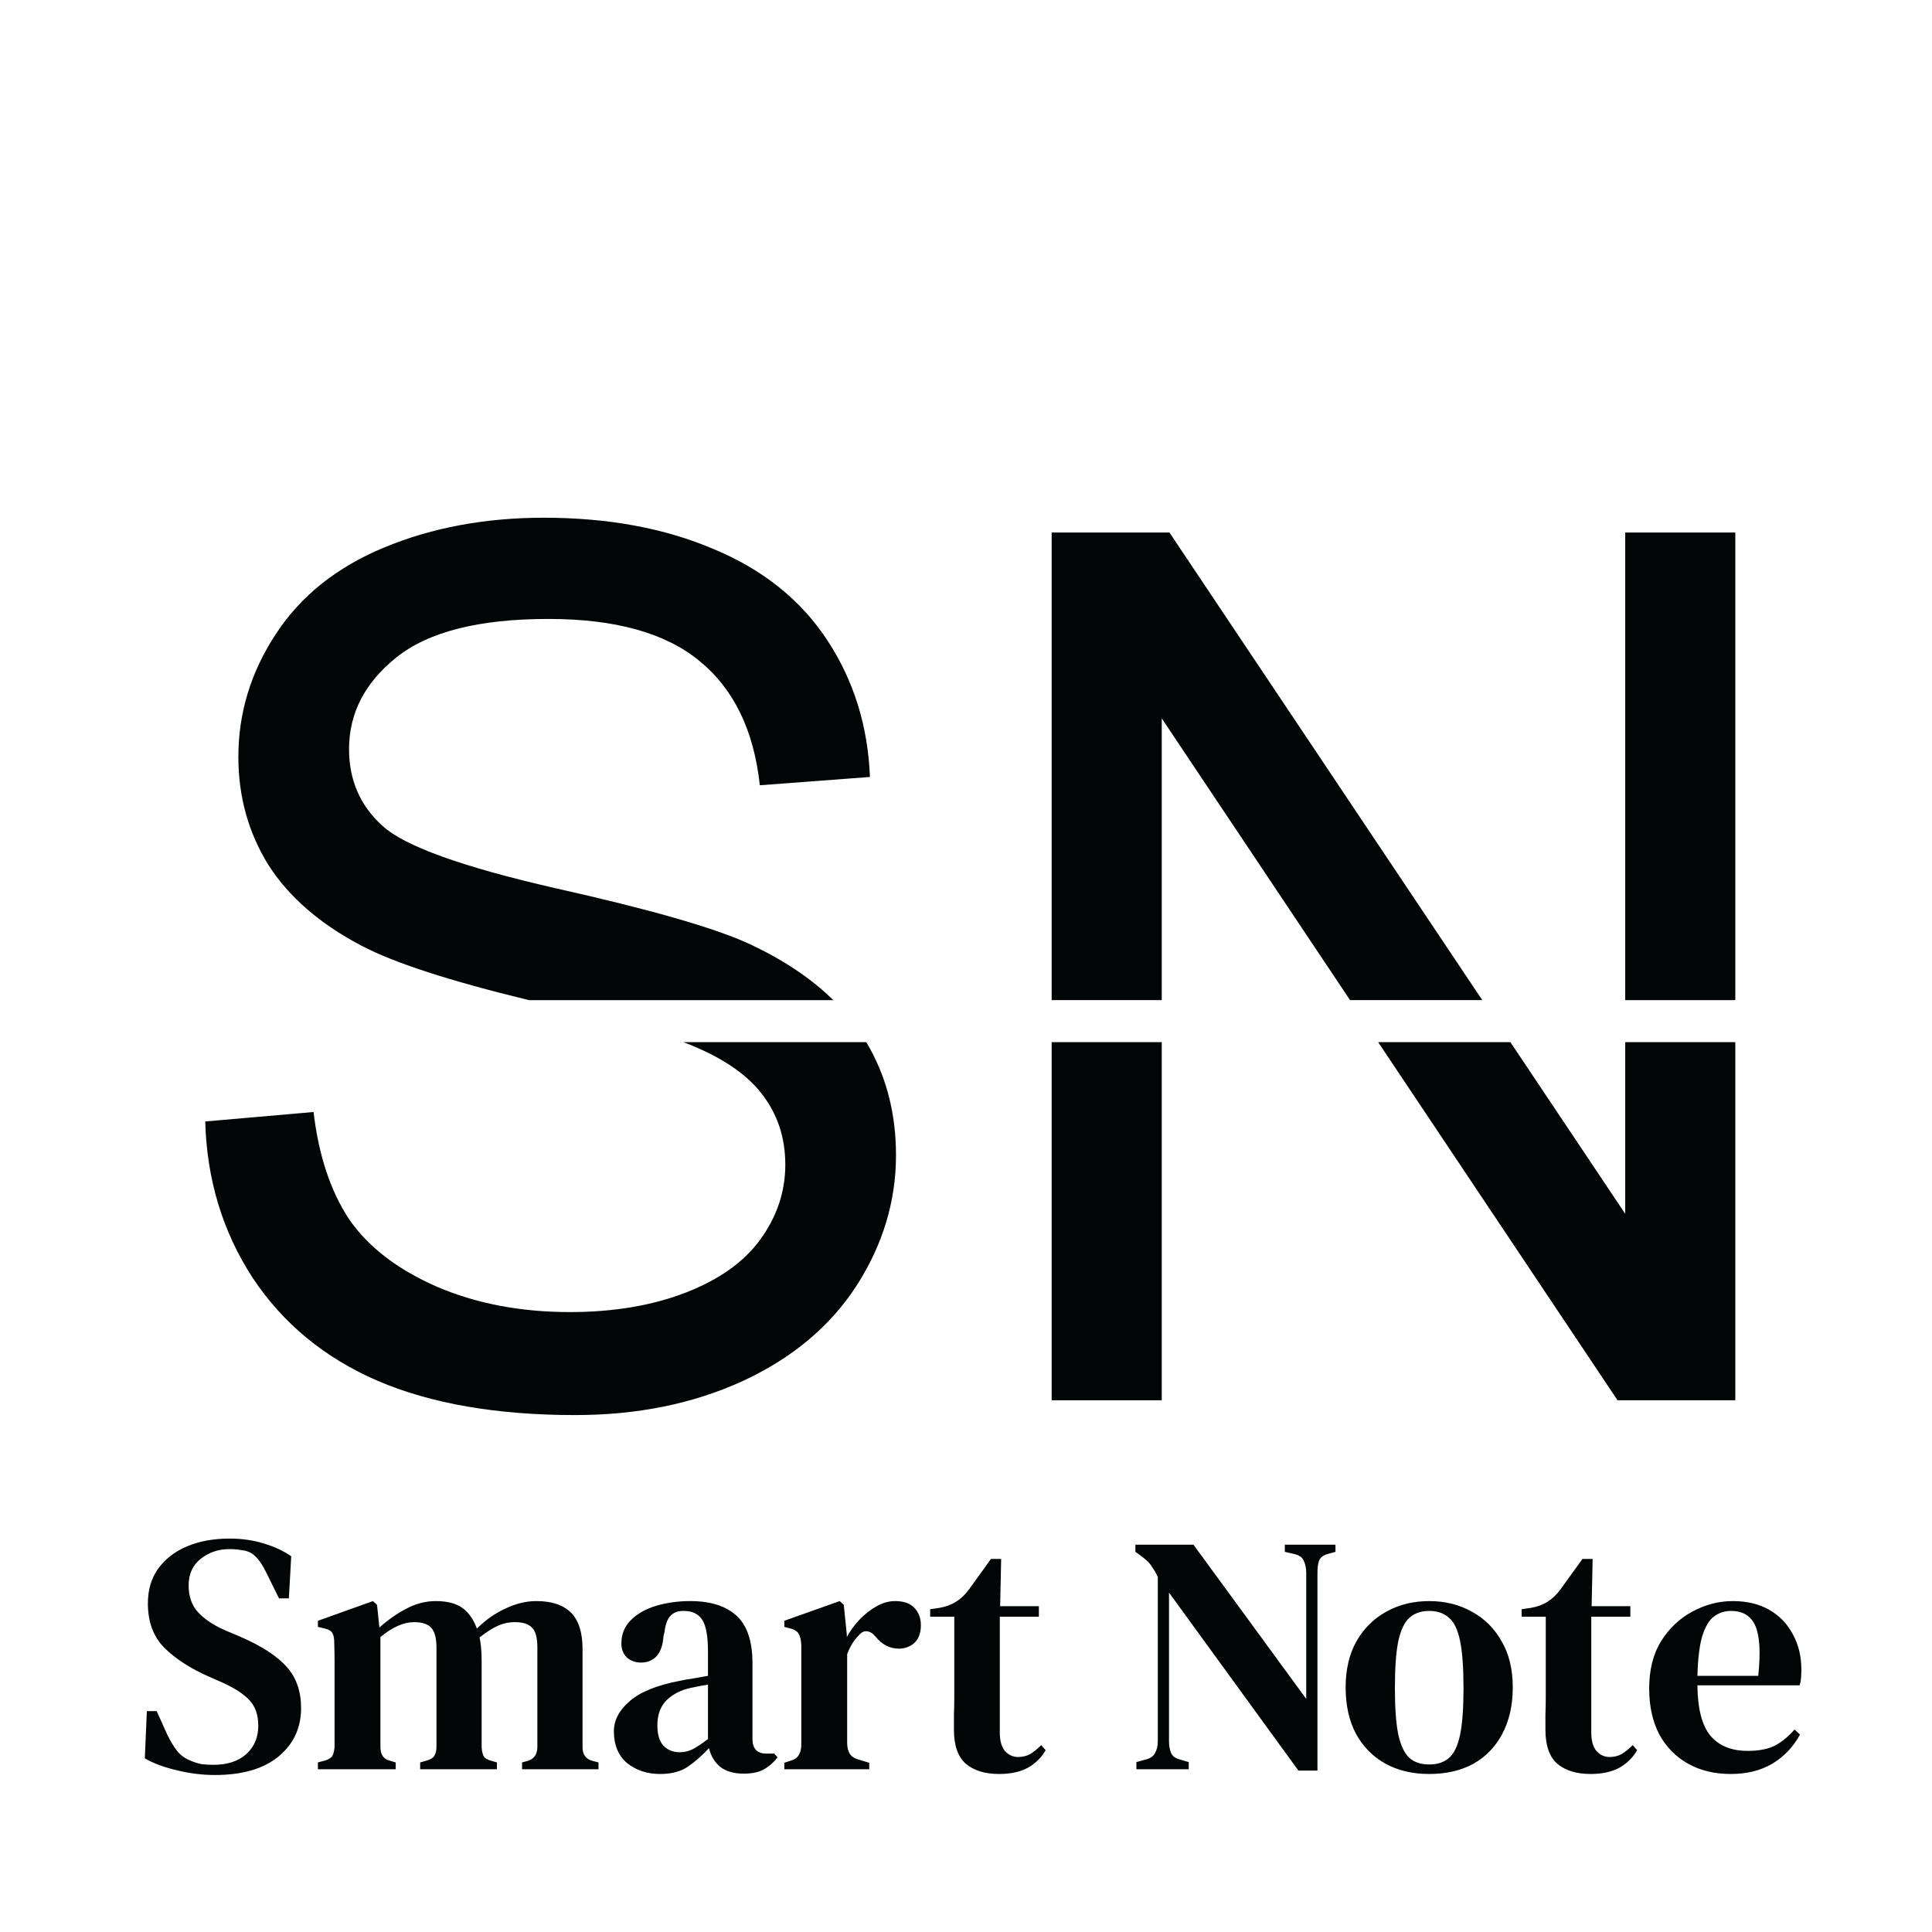
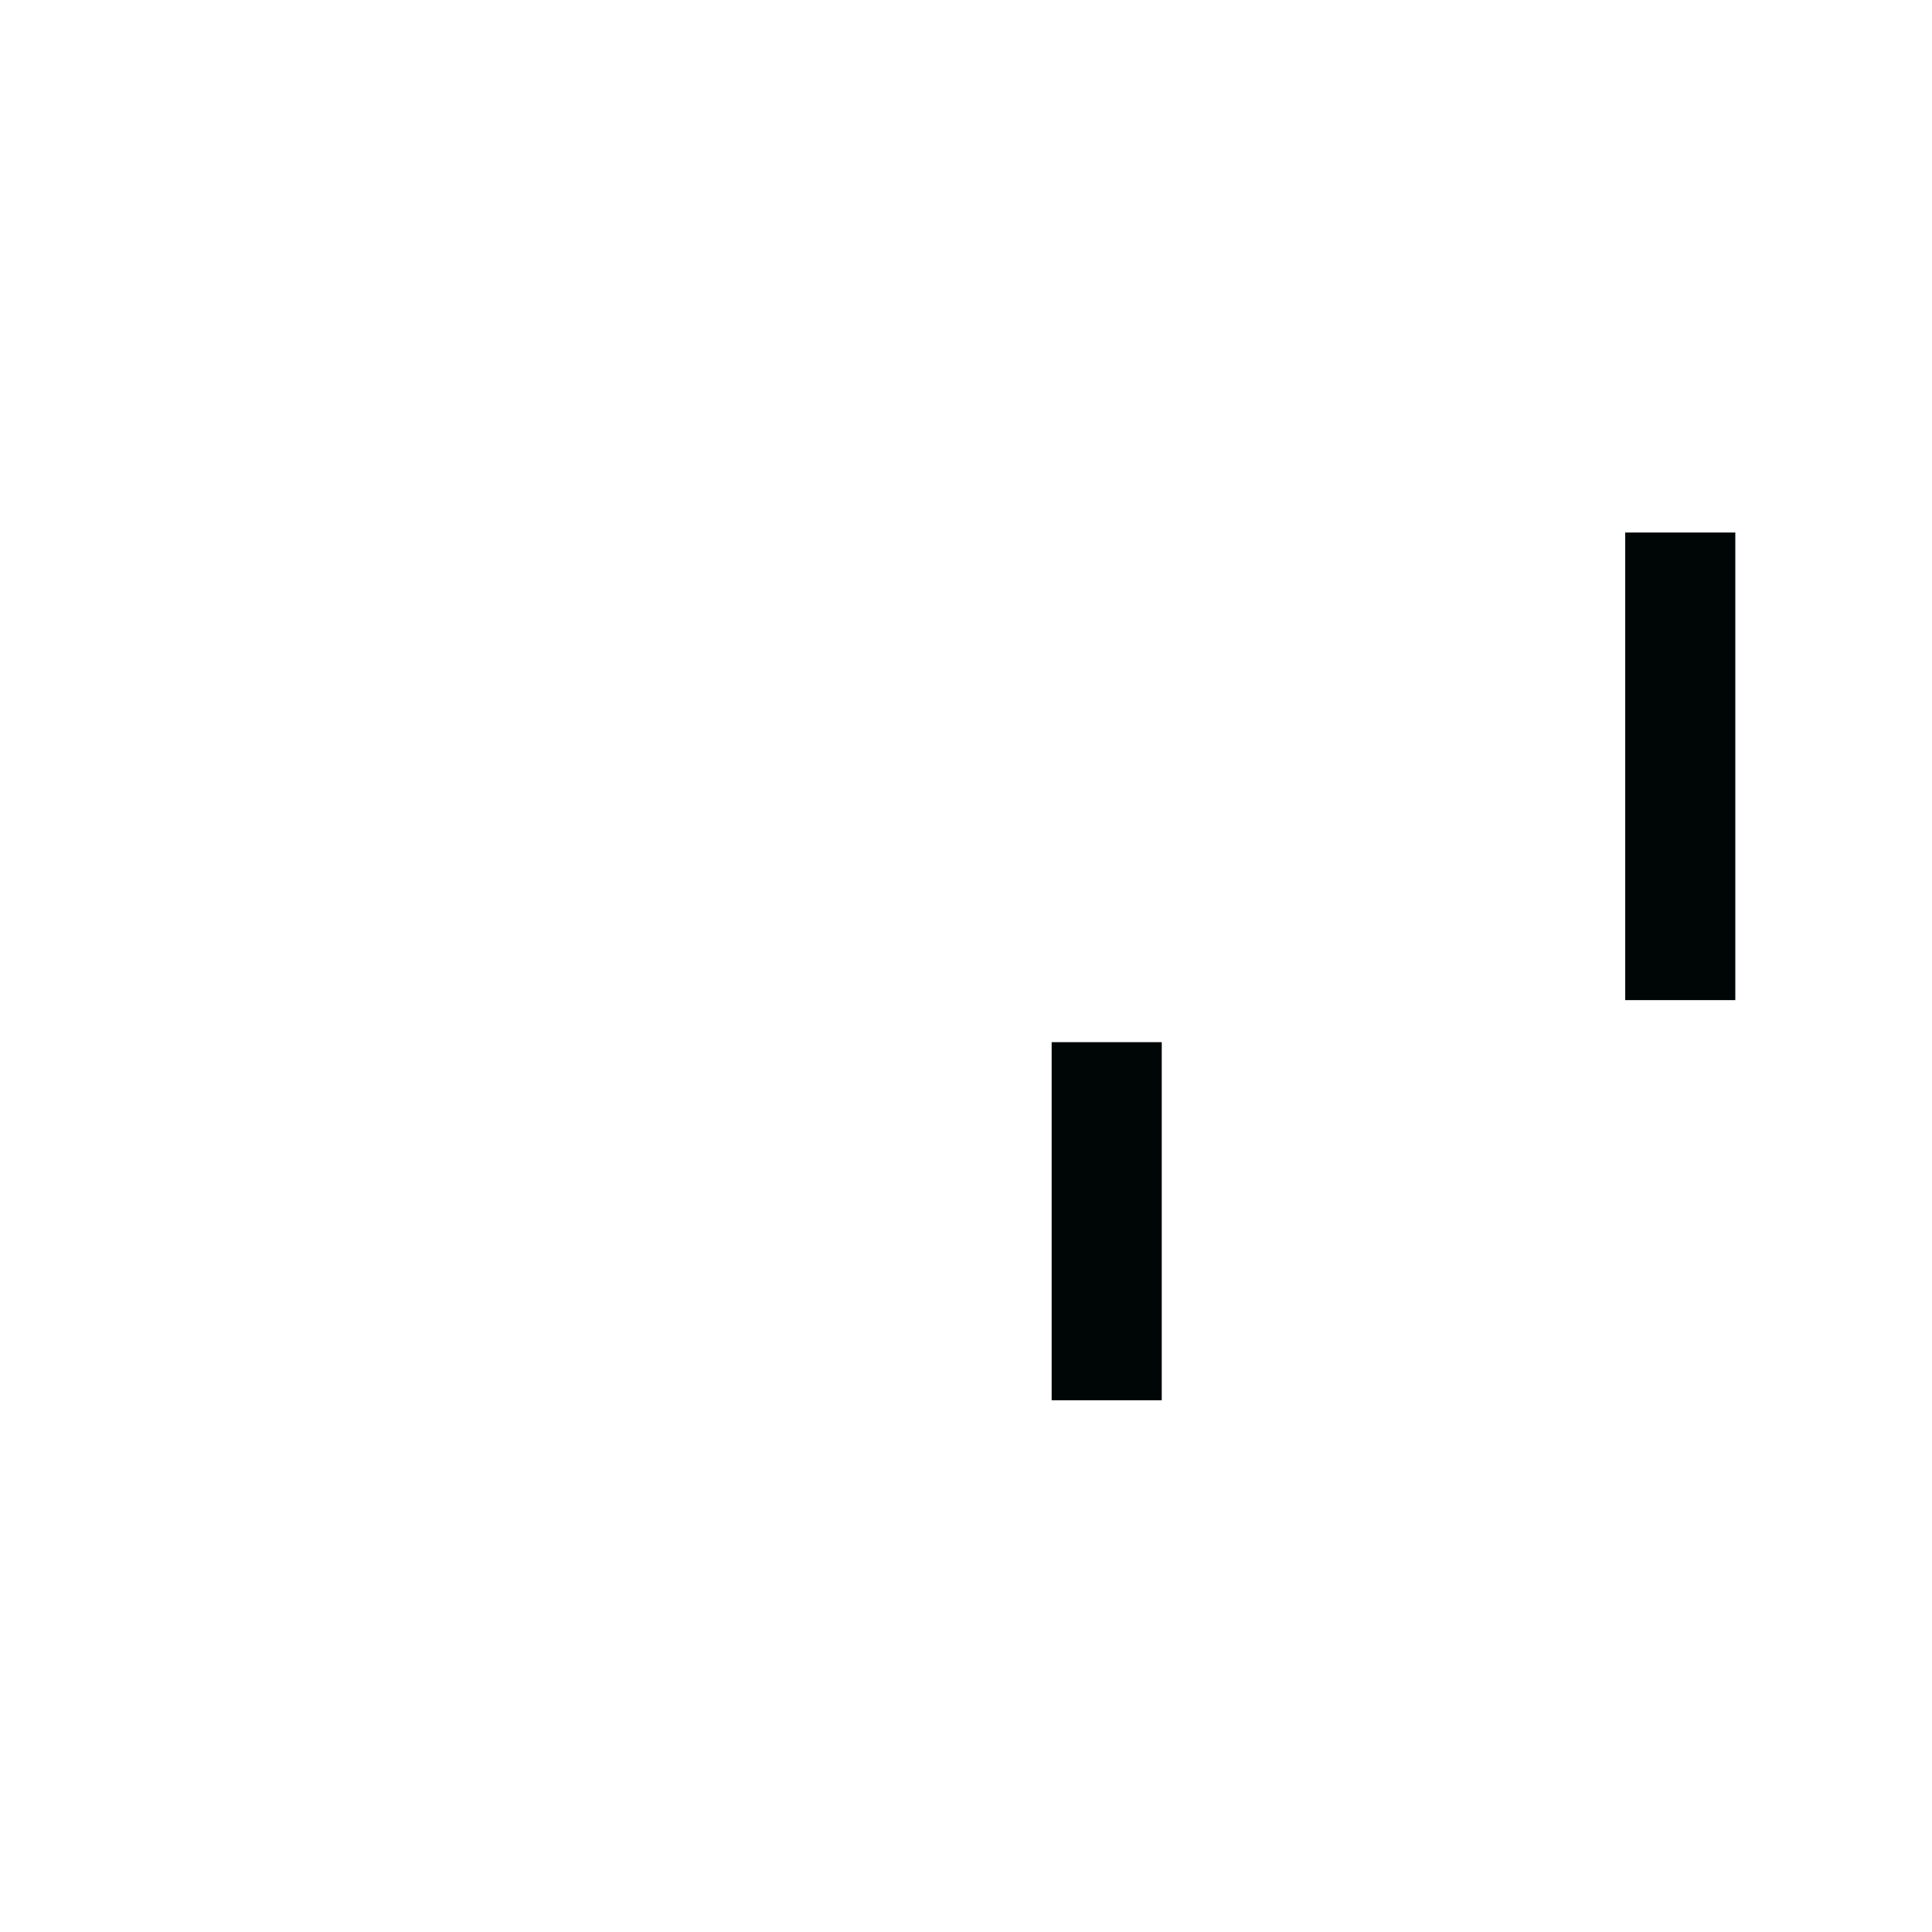
<svg xmlns="http://www.w3.org/2000/svg" width="273" height="273" viewBox="0 0 273 273" fill="none">
-   <path d="M228.563 197.864H245.207V147.262H229.65V171.517L213.424 147.262H194.741L228.563 197.864Z" fill="#000606" />
  <path d="M148.604 197.864H164.161V147.262H148.604V197.864Z" fill="#000606" />
-   <path d="M165.248 75.247H148.604V141.322H164.161V101.51L190.771 141.322H209.451L165.248 75.247Z" fill="#000606" />
  <path d="M245.207 75.247H229.65V141.322H245.207V75.247Z" fill="#000606" />
-   <path d="M51.079 133.628C55.595 136.025 63.485 138.59 74.749 141.323H117.746C114.608 138.226 110.591 135.55 105.695 133.293C100.789 131.063 91.728 128.47 78.513 125.515C65.353 122.504 57.212 119.576 54.09 116.733C50.911 113.889 49.322 110.264 49.322 105.859C49.322 100.785 51.553 96.464 56.013 92.895C60.53 89.271 67.695 87.459 77.509 87.459C86.932 87.459 94.042 89.438 98.837 93.397C103.688 97.356 106.532 103.211 107.368 110.961L122.925 109.79C122.646 102.597 120.639 96.157 116.903 90.47C113.167 84.782 107.814 80.489 100.844 77.589C93.93 74.634 85.929 73.156 76.84 73.156C68.587 73.156 61.088 74.55 54.341 77.338C47.594 80.126 42.464 84.225 38.951 89.633C35.438 94.986 33.682 100.757 33.682 106.947C33.682 112.578 35.103 117.68 37.947 122.253C40.847 126.769 45.224 130.561 51.079 133.628Z" fill="#000606" />
-   <path d="M44.306 157.131L29 158.469C29.223 166.666 31.453 174.026 35.691 180.55C39.985 187.018 45.867 191.87 53.339 195.104C60.867 198.338 70.179 199.955 81.275 199.955C90.029 199.955 97.891 198.366 104.861 195.187C111.887 191.953 117.268 187.465 121.004 181.721C124.74 175.922 126.608 169.761 126.608 163.237C126.608 157.27 125.209 151.945 122.411 147.262H96.581C101.711 149.213 105.391 151.639 107.621 154.538C109.852 157.382 110.967 160.728 110.967 164.575C110.967 168.367 109.796 171.88 107.454 175.114C105.168 178.292 101.655 180.801 96.915 182.641C92.176 184.481 86.711 185.401 80.522 185.401C73.552 185.401 67.279 184.203 61.703 181.805C56.127 179.351 52.001 176.173 49.324 172.27C46.704 168.311 45.031 163.265 44.306 157.131Z" fill="#000606" />
-   <path d="M30.352 250.816C28.592 250.816 26.8 250.592 24.976 250.144C23.184 249.728 21.68 249.168 20.464 248.464L20.752 241.792H22.144L23.632 245.104C24.08 246.032 24.544 246.8 25.024 247.408C25.504 248.016 26.144 248.48 26.944 248.8C27.488 249.024 28 249.184 28.48 249.28C28.992 249.344 29.552 249.376 30.16 249.376C32.112 249.376 33.648 248.88 34.768 247.888C35.92 246.864 36.496 245.52 36.496 243.856C36.496 242.352 36.096 241.168 35.296 240.304C34.528 239.44 33.28 238.608 31.552 237.808L29.584 236.944C26.896 235.76 24.768 234.384 23.2 232.816C21.664 231.248 20.896 229.168 20.896 226.576C20.896 224.656 21.376 223.024 22.336 221.68C23.328 220.304 24.688 219.248 26.416 218.512C28.144 217.776 30.16 217.408 32.464 217.408C34.16 217.408 35.744 217.632 37.216 218.08C38.72 218.528 40.032 219.136 41.152 219.904L40.816 225.856H39.424L37.648 222.256C37.136 221.2 36.64 220.448 36.16 220C35.712 219.52 35.152 219.216 34.48 219.088C34.096 219.024 33.76 218.976 33.472 218.944C33.216 218.912 32.864 218.896 32.416 218.896C30.848 218.896 29.488 219.36 28.336 220.288C27.216 221.184 26.656 222.432 26.656 224.032C26.656 225.568 27.088 226.816 27.952 227.776C28.816 228.736 30.064 229.584 31.696 230.32L33.856 231.232C36.96 232.576 39.184 234.016 40.528 235.552C41.872 237.056 42.544 238.992 42.544 241.36C42.544 244.176 41.472 246.464 39.328 248.224C37.216 249.952 34.224 250.816 30.352 250.816ZM44.923 250V249.04L45.979 248.752C46.491 248.592 46.827 248.368 46.987 248.08C47.147 247.76 47.243 247.344 47.275 246.832V237.328C47.275 236.272 47.275 235.376 47.275 234.64C47.275 233.904 47.259 233.04 47.227 232.048C47.227 231.504 47.147 231.088 46.987 230.8C46.827 230.48 46.475 230.256 45.931 230.128L44.923 229.888V229.024L52.699 226.24L53.275 226.768L53.611 229.984C54.731 228.96 55.979 228.08 57.355 227.344C58.731 226.608 60.139 226.24 61.579 226.24C63.179 226.24 64.427 226.56 65.323 227.2C66.219 227.84 66.907 228.816 67.387 230.128C68.603 228.912 69.947 227.968 71.419 227.296C72.891 226.592 74.347 226.24 75.787 226.24C77.963 226.24 79.595 226.784 80.683 227.872C81.771 228.96 82.315 230.672 82.315 233.008V246.88C82.315 247.904 82.763 248.544 83.659 248.8L84.571 249.04V250H73.771V249.04L74.635 248.8C75.499 248.512 75.931 247.856 75.931 246.832V232.768C75.931 231.392 75.675 230.464 75.163 229.984C74.683 229.472 73.883 229.216 72.763 229.216C71.899 229.216 71.083 229.392 70.315 229.744C69.547 230.096 68.699 230.64 67.771 231.376C67.963 232.336 68.059 233.44 68.059 234.688V246.88C68.091 247.424 68.187 247.856 68.347 248.176C68.539 248.464 68.891 248.672 69.403 248.8L70.219 249.04V250H59.371V249.04L60.379 248.752C60.891 248.592 61.227 248.368 61.387 248.08C61.579 247.76 61.675 247.344 61.675 246.832V232.816C61.675 231.504 61.435 230.576 60.955 230.032C60.475 229.488 59.659 229.216 58.507 229.216C57.035 229.216 55.451 229.92 53.755 231.328V246.88C53.755 247.936 54.203 248.576 55.099 248.8L55.915 249.04V250H44.923ZM93.273 250.672C91.449 250.672 89.897 250.16 88.617 249.136C87.369 248.08 86.745 246.576 86.745 244.624C86.745 243.088 87.481 241.68 88.953 240.4C90.457 239.088 92.809 238.128 96.009 237.52C96.553 237.392 97.177 237.28 97.881 237.184C98.617 237.056 99.337 236.928 100.041 236.8V233.392C100.041 231.216 99.769 229.712 99.225 228.88C98.681 228.048 97.817 227.632 96.633 227.632H96.489C95.753 227.632 95.161 227.872 94.713 228.352C94.297 228.8 94.025 229.552 93.897 230.608L93.753 231.232C93.657 232.512 93.321 233.456 92.745 234.064C92.169 234.64 91.449 234.928 90.585 234.928C89.785 234.928 89.113 234.688 88.569 234.208C88.057 233.696 87.801 233.04 87.801 232.24C87.801 230.928 88.249 229.824 89.145 228.928C90.041 228.032 91.225 227.36 92.697 226.912C94.201 226.464 95.817 226.24 97.545 226.24C100.393 226.24 102.569 226.928 104.073 228.304C105.577 229.68 106.329 231.92 106.329 235.024V245.728C106.329 247.104 106.985 247.792 108.297 247.792H109.401L109.881 248.32C109.305 249.056 108.665 249.616 107.961 250C107.257 250.416 106.297 250.624 105.081 250.624C103.705 250.624 102.601 250.304 101.769 249.664C100.969 248.992 100.441 248.112 100.185 247.024C99.161 248.112 98.153 248.992 97.161 249.664C96.169 250.336 94.873 250.672 93.273 250.672ZM96.057 247.6C96.697 247.6 97.305 247.456 97.881 247.168C98.457 246.88 99.177 246.4 100.041 245.728V238.048C99.209 238.176 98.361 238.336 97.497 238.528C96.121 238.848 95.001 239.44 94.137 240.304C93.305 241.168 92.889 242.336 92.889 243.808C92.889 245.088 93.177 246.048 93.753 246.688C94.361 247.296 95.129 247.6 96.057 247.6ZM110.828 250V249.088L111.548 248.848C112.188 248.688 112.62 248.416 112.844 248.032C113.1 247.648 113.228 247.136 113.228 246.496V232.432C113.196 231.728 113.068 231.2 112.844 230.848C112.62 230.464 112.188 230.208 111.548 230.08L110.828 229.888V229.024L118.652 226.24L119.228 226.768L119.66 230.992V231.328C120.14 230.432 120.748 229.6 121.484 228.832C122.22 228.064 123.02 227.44 123.884 226.96C124.748 226.48 125.612 226.24 126.476 226.24C127.692 226.24 128.604 226.56 129.212 227.2C129.82 227.84 130.124 228.656 130.124 229.648C130.124 230.736 129.82 231.568 129.212 232.144C128.604 232.688 127.868 232.96 127.004 232.96C125.724 232.96 124.62 232.384 123.692 231.232L123.596 231.136C123.276 230.752 122.908 230.544 122.492 230.512C122.108 230.448 121.724 230.64 121.34 231.088C121.02 231.408 120.716 231.792 120.428 232.24C120.172 232.656 119.932 233.152 119.708 233.728V246.304C119.708 246.912 119.836 247.424 120.092 247.84C120.348 248.224 120.78 248.496 121.388 248.656L122.828 249.088V250H110.828ZM141.18 250.672C139.196 250.672 137.628 250.192 136.476 249.232C135.356 248.24 134.796 246.64 134.796 244.432C134.796 243.664 134.796 242.944 134.796 242.272C134.828 241.568 134.844 240.752 134.844 239.824V228.448H131.436V227.392L132.732 227.2C133.66 227.04 134.444 226.752 135.084 226.336C135.756 225.92 136.364 225.344 136.908 224.608L140.028 220.288H141.468L141.324 226.96H146.796V228.448H141.276V244.816C141.276 245.968 141.516 246.832 141.996 247.408C142.508 247.984 143.132 248.272 143.868 248.272C144.508 248.272 145.084 248.128 145.596 247.84C146.108 247.52 146.62 247.104 147.132 246.592L147.756 247.312C147.148 248.368 146.3 249.2 145.212 249.808C144.124 250.384 142.78 250.672 141.18 250.672ZM160.578 250V248.992L161.97 248.608C162.578 248.448 162.994 248.144 163.218 247.696C163.474 247.248 163.602 246.704 163.602 246.064V222.832C163.314 222.224 163.058 221.776 162.834 221.488C162.642 221.168 162.434 220.896 162.21 220.672C161.986 220.448 161.682 220.192 161.298 219.904L160.434 219.28V218.272H168.642L184.578 240.064V222.256C184.578 221.616 184.466 221.056 184.242 220.576C184.05 220.096 183.634 219.776 182.994 219.616L181.554 219.28V218.272H188.706V219.28L187.506 219.616C186.898 219.808 186.514 220.144 186.354 220.624C186.226 221.072 186.162 221.616 186.162 222.256V250.192H183.474L165.186 225.04V246.016C165.186 246.688 165.282 247.248 165.474 247.696C165.666 248.144 166.066 248.448 166.674 248.608L167.97 248.992V250H160.578ZM201.953 250.672C199.585 250.672 197.505 250.176 195.713 249.184C193.953 248.192 192.577 246.784 191.585 244.96C190.625 243.136 190.145 240.96 190.145 238.432C190.145 235.904 190.657 233.728 191.681 231.904C192.737 230.08 194.145 228.688 195.905 227.728C197.697 226.736 199.713 226.24 201.953 226.24C204.193 226.24 206.193 226.736 207.953 227.728C209.745 228.688 211.153 230.08 212.177 231.904C213.233 233.696 213.761 235.872 213.761 238.432C213.761 240.96 213.265 243.152 212.273 245.008C211.313 246.832 209.953 248.24 208.193 249.232C206.433 250.192 204.353 250.672 201.953 250.672ZM201.953 249.328C203.105 249.328 204.033 249.024 204.737 248.416C205.473 247.776 206.001 246.672 206.321 245.104C206.641 243.536 206.801 241.344 206.801 238.528C206.801 235.68 206.641 233.472 206.321 231.904C206.001 230.304 205.473 229.2 204.737 228.592C204.033 227.952 203.105 227.632 201.953 227.632C200.801 227.632 199.873 227.952 199.169 228.592C198.465 229.2 197.937 230.304 197.585 231.904C197.265 233.472 197.105 235.68 197.105 238.528C197.105 241.344 197.265 243.536 197.585 245.104C197.937 246.672 198.465 247.776 199.169 248.416C199.873 249.024 200.801 249.328 201.953 249.328ZM224.759 250.672C222.775 250.672 221.207 250.192 220.055 249.232C218.935 248.24 218.375 246.64 218.375 244.432C218.375 243.664 218.375 242.944 218.375 242.272C218.407 241.568 218.423 240.752 218.423 239.824V228.448H215.015V227.392L216.311 227.2C217.239 227.04 218.023 226.752 218.663 226.336C219.335 225.92 219.943 225.344 220.487 224.608L223.607 220.288H225.047L224.903 226.96H230.375V228.448H224.855V244.816C224.855 245.968 225.095 246.832 225.575 247.408C226.087 247.984 226.711 248.272 227.447 248.272C228.087 248.272 228.663 248.128 229.175 247.84C229.687 247.52 230.199 247.104 230.711 246.592L231.335 247.312C230.727 248.368 229.879 249.2 228.791 249.808C227.703 250.384 226.359 250.672 224.759 250.672ZM244.844 226.24C246.86 226.24 248.588 226.656 250.028 227.488C251.468 228.32 252.572 229.472 253.34 230.944C254.14 232.384 254.54 234.048 254.54 235.936C254.54 236.352 254.524 236.752 254.492 237.136C254.46 237.488 254.396 237.824 254.3 238.144H239.852C239.884 241.44 240.492 243.808 241.676 245.248C242.892 246.688 244.652 247.408 246.956 247.408C248.556 247.408 249.852 247.152 250.844 246.64C251.836 246.096 252.748 245.344 253.58 244.384L254.348 245.104C253.388 246.864 252.076 248.24 250.412 249.232C248.78 250.192 246.828 250.672 244.556 250.672C242.284 250.672 240.284 250.192 238.556 249.232C236.828 248.272 235.468 246.896 234.476 245.104C233.516 243.28 233.036 241.104 233.036 238.576C233.036 235.952 233.596 233.728 234.716 231.904C235.868 230.08 237.34 228.688 239.132 227.728C240.956 226.736 242.86 226.24 244.844 226.24ZM244.604 227.632C243.676 227.632 242.86 227.904 242.156 228.448C241.484 228.96 240.94 229.888 240.524 231.232C240.14 232.544 239.916 234.4 239.852 236.8H248.444C248.796 233.568 248.668 231.232 248.06 229.792C247.452 228.352 246.3 227.632 244.604 227.632Z" fill="#000606" />
</svg>